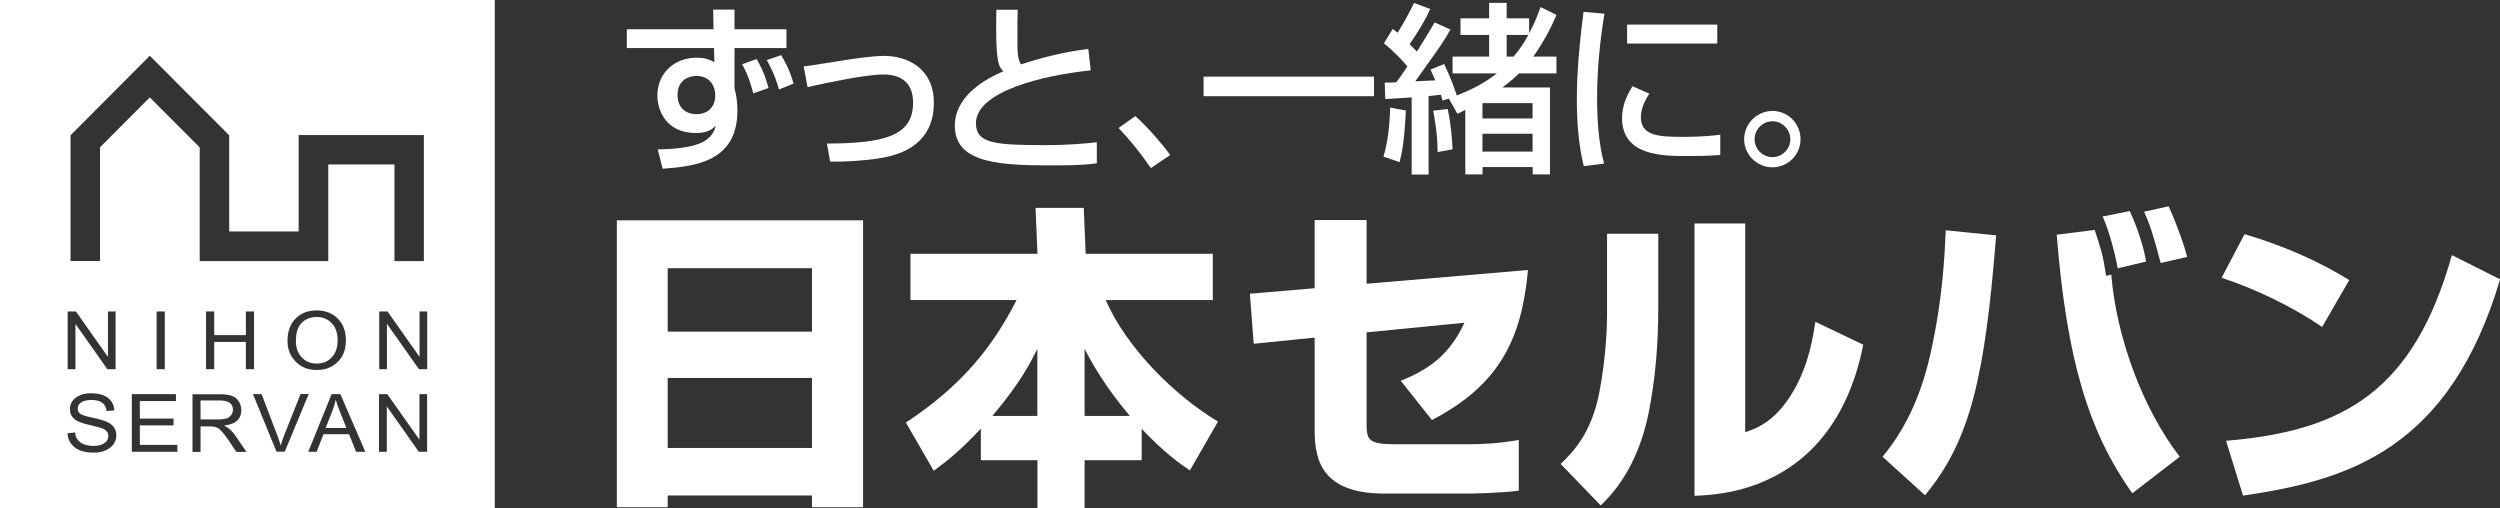
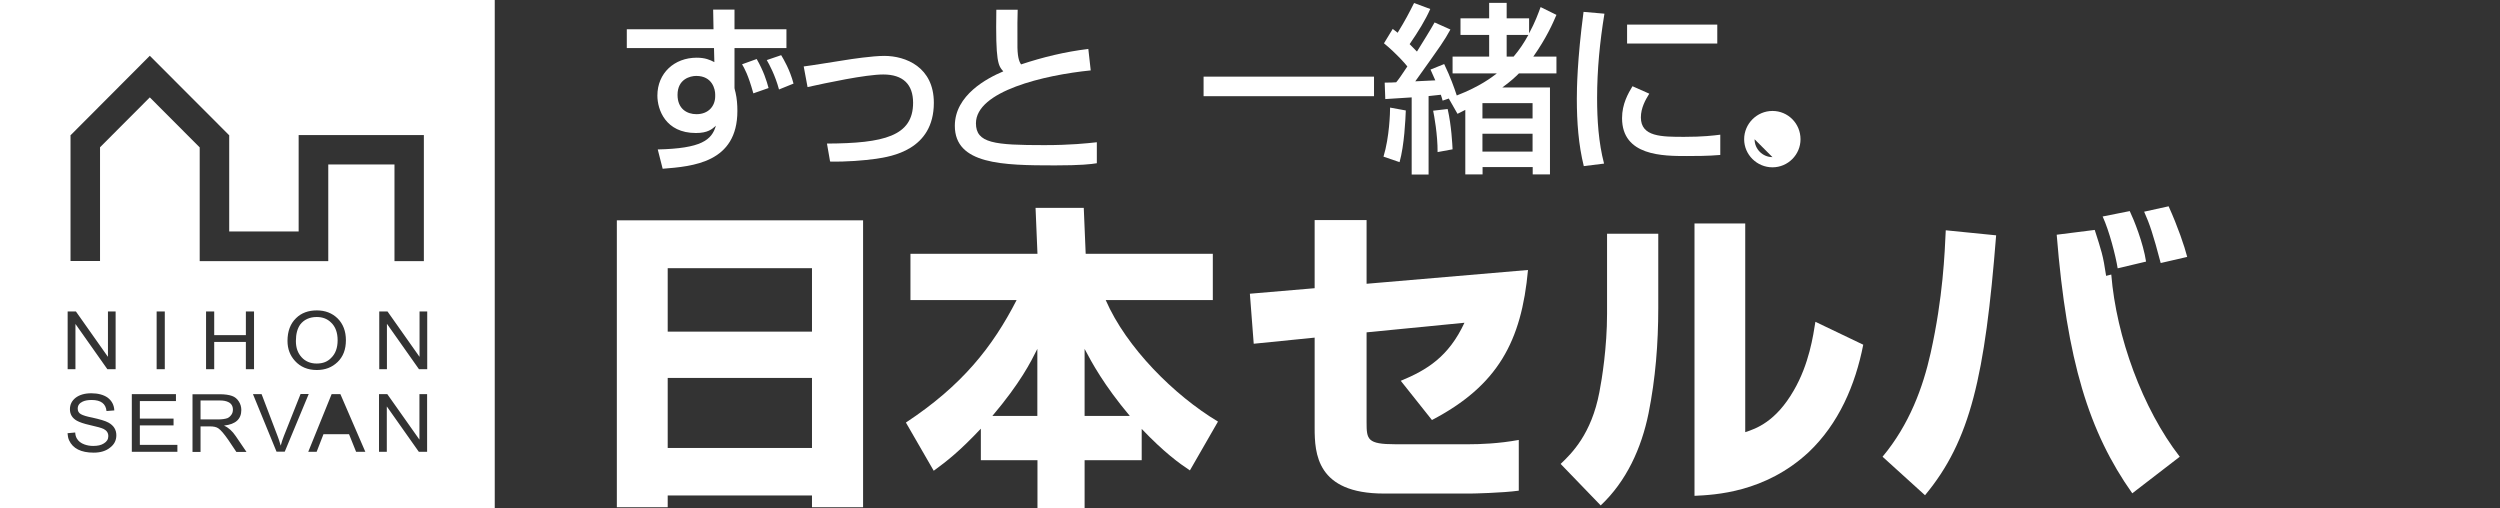
<svg xmlns="http://www.w3.org/2000/svg" id="_レイヤー_2" viewBox="0 0 208.44 42.38">
  <rect x="0" y="0" width="208.44" height="42.38" fill="#333333" stroke="none" />
  <defs>
    <style>.cls-1{fill:#fff;stroke-width:0px;}</style>
  </defs>
  <g id="_レイヤー_1-2">
    <path class="cls-1" d="m55.67,22.36h12.03v5.29h-12.03v-5.29Zm-4.25,19.93h4.25v-.98h12.03v.98h4.26v-23.92h-20.53v23.92Zm4.25-10.78h12.03v5.84h-12.03v-5.84Z" />
    <path class="cls-1" d="m82.74,34.68c2.34-2.77,3.19-4.47,3.75-5.59v5.59h-3.75Zm-.95,3.69h4.71v4.01h3.93v-4.01h4.76v-2.61c1.88,1.97,3.14,2.88,4.02,3.46l2.34-4.07c-3.64-2.18-7.64-6.17-9.36-10.13h8.93v-3.86h-10.6l-.16-3.83h-4.02l.16,3.83h-10.59v3.86h8.85c-2,3.9-4.54,7.12-9.23,10.21l2.32,4.02c1.09-.8,2.1-1.57,3.93-3.51v2.63Zm8.64-3.69v-5.59c.61,1.16,1.6,3,3.77,5.59h-3.77Z" />
    <path class="cls-1" d="m127.4,22.49c-.54,5.97-2.52,9.66-8.01,12.53l-2.6-3.27c2.18-.9,3.99-2,5.31-4.84l-8.16.8v7.5c0,1.43.06,1.83,2.39,1.83h6.15c.9,0,2.47-.05,4.15-.36v4.23c-1.38.19-3.84.24-4.02.24h-7.23c-5.61,0-5.77-3.35-5.77-5.48v-7.52l-5.08.51-.32-4.17,5.4-.46v-5.68h4.33v5.31l13.46-1.15Z" />
    <path class="cls-1" d="m138.26,25.68c0,2.96-.23,5.88-.81,8.78-.59,2.9-1.84,5.66-3.99,7.68l-3.34-3.46c.93-.88,2.57-2.5,3.23-5.98.22-1.12.64-3.76.64-6.54v-6.67h4.27v6.18Zm7.26,10.35c.88-.29,2.53-.85,4.04-3.48,1.28-2.2,1.62-4.58,1.8-5.72l3.99,1.91c-.66,3.37-2.05,6.59-4.55,8.96-3.64,3.38-7.84,3.56-9.52,3.64v-22.71h4.23v17.39Z" />
    <path class="cls-1" d="m156.96,38.08c2.24-2.69,3.37-5.78,4.01-8.65,1.04-4.68,1.17-8.32,1.26-10.23l4.2.42c-.93,11.73-2.13,17.1-5.93,21.67l-3.54-3.21Zm17.69-18.91c.55,1.73.69,2.07.95,3.83l.43-.11c.42,5.19,2.61,11.19,5.71,15.19l-3.96,3.05c-3.61-5.11-5.45-11-6.3-21.56l3.17-.4Zm1.91,3.19c-.16-1.01-.69-3.09-1.25-4.31l2.26-.45c.35.73,1.12,2.64,1.36,4.21l-2.36.56Zm3.59-.43c-.64-2.44-.93-3.27-1.38-4.28l2.04-.45c.77,1.7,1.33,3.35,1.55,4.22l-2.21.51Z" />
-     <path class="cls-1" d="m193.61,27.26c-2.48-1.7-5.54-3.16-8.38-4.1l1.91-3.64c3.57,1.06,6.39,2.39,8.73,3.83l-2.26,3.91Zm-8.01,9.49c9.98-.82,15.67-4.3,18.83-15.48l4.02,2.02c-4.2,14.09-12.53,16.75-21.44,18.03l-1.41-4.57Z" />
-     <path class="cls-1" d="m28,33.36h-.02c-.06.32-.16.63-.27.91l-.56,1.41h1.73l-.53-1.33c-.16-.4-.27-.73-.35-1Z" />
    <path class="cls-1" d="m25.03,27.06c-.24.34-.36.79-.36,1.38,0,.56.16,1,.48,1.35.31.34.73.52,1.25.52s.91-.15,1.22-.48c.35-.34.53-.83.53-1.46s-.18-1.14-.55-1.48c-.31-.31-.71-.46-1.19-.46-.6,0-1.07.22-1.39.64Z" />
    <path class="cls-1" d="m19.3,34.57c.08-.12.12-.26.12-.41,0-.3-.13-.52-.39-.64-.18-.09-.42-.13-.69-.13h-1.62v1.58h1.44c.35,0,.63-.04.81-.11.13-.06.23-.15.32-.28Z" />
    <path class="cls-1" d="m0,0v42.38h41.25V0H0Zm5.89,11.26h.01l6.59-6.61h0s0,0,0,0l6.6,6.61h.02v8.04h5.79v-8.04h10.44v10.51h-2.45v-8.06h-5.52v8.06h-10.72v-9.48l-4.16-4.17-4.15,4.16v9.48h-2.46v-10.51Zm22.95,17.11c0,.77-.23,1.37-.7,1.82-.46.44-1.02.66-1.73.66-.76,0-1.36-.26-1.81-.75-.42-.46-.63-1.01-.63-1.68,0-.8.24-1.44.72-1.9.44-.43,1.02-.64,1.72-.64s1.28.22,1.74.67c.46.46.69,1.07.69,1.82Zm-10.98.14v2.27h-.68v-4.81h.68v1.97h2.64v-1.97h.68v4.81h-.68v-2.27h-2.64Zm-4.12-2.54v4.81h-.68v-4.81h.68Zm-8.1,0h.69l2.66,3.77h.01v-3.77h.64v4.81h-.69l-2.66-3.77h0v3.77h-.65v-4.81Zm3.55,11.34c-.35.29-.81.43-1.38.43-1.06,0-1.74-.35-2.05-1.03-.08-.17-.11-.36-.13-.59l.64-.06c.01.19.05.35.13.49.13.23.34.4.65.51.23.08.46.12.72.12.37,0,.66-.06.89-.21.25-.15.37-.35.37-.61s-.13-.46-.38-.59c-.18-.09-.57-.2-1.16-.33-.5-.11-.86-.24-1.08-.36-.39-.22-.58-.54-.58-.96,0-.39.16-.71.48-.96.32-.24.75-.37,1.3-.37s1.02.12,1.36.36c.35.26.54.62.56,1.07l-.65.05c-.06-.61-.47-.92-1.23-.92-.31,0-.55.04-.75.13-.28.13-.42.32-.42.59,0,.2.08.36.26.46.17.1.49.2.96.29.63.14,1.08.27,1.35.42.43.24.65.59.65,1.05,0,.42-.17.76-.51,1.02Zm5.61.36h-3.81v-4.81h3.68v.58h-3.01v1.46h2.81v.57h-2.81v1.62h3.13v.58Zm4.9,0l-.67-1c-.35-.5-.62-.82-.83-.96-.16-.11-.39-.16-.7-.16h-.78v2.13h-.67v-4.81h2.25c.45,0,.79.05,1.04.14.24.08.43.24.57.46.14.21.21.46.21.71,0,.76-.47,1.19-1.42,1.3v.02c.35.15.67.44.96.87l.89,1.31h-.85Zm3.36,0l-1.97-4.81h.72l1.36,3.57c.06.15.13.37.23.71h.01c.07-.26.15-.52.26-.79l1.39-3.5h.68l-2,4.81h-.69Zm6.63,0l-.59-1.47h-2.13l-.57,1.47h-.7l1.95-4.81h.73l2.08,4.81h-.77Zm5.93,0h-.7l-2.66-3.77h-.01v3.77h-.65v-4.81h.69l2.67,3.78h.01v-3.78h.64v4.81Zm0-6.89h-.69l-2.66-3.77h-.01v3.77h-.64v-4.81h.69l2.66,3.77h.01v-3.77h.64v4.81Z" />
    <path class="cls-1" d="m59.48.8h1.76v1.64h4.33v1.57h-4.33v3.34c0,.06.08.32.09.38.11.49.15.99.15,1.52,0,4.32-3.72,4.62-6.23,4.82l-.41-1.61c3.63-.08,4.5-.78,4.85-1.98-.32.29-.68.61-1.67.61-2.54,0-3.21-1.96-3.21-3.12,0-1.87,1.41-3.16,3.28-3.16.7,0,1.11.18,1.47.37l-.03-1.17h-7.27v-1.57h7.23l-.03-1.64Zm.15,7.07c0-.41-.23-1.54-1.58-1.54-.5,0-1.56.26-1.56,1.58,0,1.17.79,1.61,1.58,1.61,1.02,0,1.56-.7,1.56-1.49v-.17Zm3.18-.09c-.43-1.55-.75-2.1-.94-2.42l1.22-.44c.58,1.02.82,1.79.99,2.42l-1.26.44Zm2.14-.32c-.32-1.19-.82-2.11-1.02-2.45l1.2-.41c.2.33.73,1.22,1.03,2.37l-1.21.49Z" />
    <path class="cls-1" d="m68.96,11.97c4.73-.02,7.17-.62,7.17-3.4,0-1.54-.84-2.36-2.49-2.36-1.46,0-4.73.7-6.31,1.05l-.32-1.72c.55-.06,2.95-.46,3.45-.53.47-.08,2.28-.35,3.27-.35,1.78,0,4.13.93,4.13,3.91,0,3.95-3.57,4.48-4.82,4.67-1.02.14-2.42.26-3.83.23l-.26-1.49Z" />
    <path class="cls-1" d="m84.85.82c-.02.46-.03,1.37-.02,3.14.02.97.2,1.25.3,1.41,1.84-.61,3.66-1.05,5.61-1.29l.2,1.79c-3.89.39-9.57,1.73-9.57,4.41,0,1.66,1.54,1.82,5.7,1.82,2.19,0,3.56-.15,4.38-.24v1.75c-.49.08-1.31.18-3.5.18-4.35,0-8.34-.08-8.34-3.3,0-2.57,2.71-3.98,4.04-4.54-.43-.49-.65-.75-.58-5.14h1.78Z" />
-     <path class="cls-1" d="m95.95,14.01c-.88-1.29-1.76-2.36-2.69-3.34l1.4-.99c1.04.93,2.25,2.34,2.91,3.24l-1.61,1.09Z" />
    <path class="cls-1" d="m100.35,6.39h14.21v1.63h-14.21v-1.63Z" />
    <path class="cls-1" d="m117.21,9.22c-.03.74-.12,2.87-.52,4.3l-1.34-.46c.5-1.64.55-3.69.55-4.09l1.31.24Zm3.57-1l-.5.17c-.06-.23-.09-.32-.15-.49-.35.03-.67.08-1.02.11v6.54h-1.41v-6.43c-.73.04-1.88.12-2.2.14l-.05-1.37c.59-.01.67-.01.96-.03.17-.2.41-.53.93-1.32-.15-.2-.91-1.08-1.95-1.93l.73-1.2c.26.21.32.24.41.32.65-1.06.96-1.66,1.37-2.48l1.35.5c-.4.91-.99,1.87-1.72,2.93.11.11.23.23.61.62.5-.81,1.2-1.93,1.47-2.43l1.32.59c-.55.99-.64,1.11-2.93,4.32.93-.05,1.15-.06,1.67-.08-.17-.39-.26-.59-.4-.9l1.14-.46c.53,1.1.82,1.93,1.05,2.62,1.96-.76,2.95-1.54,3.34-1.84h-3.69v-1.4h3.05v-1.81h-2.39v-1.38h2.39V.24h1.46v1.29h1.87v1.25c.52-.97.73-1.58.96-2.19l1.32.65c-.3.71-.85,1.95-1.93,3.48h1.93v1.4h-3.13c-.29.29-.62.61-1.38,1.17h3.97v7.25h-1.44v-.61h-4.18v.61h-1.44v-5.38c-.15.07-.43.23-.65.33l-.73-1.28Zm-.08.87c.32,1.4.39,2.96.41,3.36l-1.25.23c.01-1.46-.29-3.07-.37-3.45l1.2-.14Zm2.9-.49v1.28h4.18v-1.28h-4.18Zm0,2.55v1.49h4.18v-1.49h-4.18Zm2.02-8.24v1.81h.58c.5-.59.87-1.15,1.23-1.81h-1.81Z" />
    <path class="cls-1" d="m133.77,1.15c-.38,2.32-.61,4.67-.61,7.02,0,1.82.12,3.71.58,5.47l-1.69.21c-.44-1.78-.58-3.66-.58-5.61,0-.82.03-3.25.56-7.25l1.73.15Zm3.74,6.66c-.33.53-.7,1.2-.7,1.98,0,1.62,1.72,1.62,3.63,1.62,1.55,0,2.43-.11,2.99-.18v1.69c-1,.09-2.16.09-2.78.09-1.99,0-5.41,0-5.41-3.16,0-1.19.52-2.08.87-2.66l1.4.62Zm5.67-5.76v1.58h-7.52v-1.58h7.52Z" />
-     <path class="cls-1" d="m150.12,11.61c0,1.29-1.05,2.34-2.34,2.34s-2.36-1.05-2.36-2.34,1.06-2.36,2.36-2.36,2.34,1.05,2.34,2.36Zm-3.83,0c0,.82.67,1.49,1.49,1.49s1.49-.67,1.49-1.49-.68-1.5-1.49-1.5-1.49.67-1.49,1.5Z" />
+     <path class="cls-1" d="m150.12,11.61c0,1.29-1.05,2.34-2.34,2.34s-2.36-1.05-2.36-2.34,1.06-2.36,2.36-2.36,2.34,1.05,2.34,2.36Zm-3.83,0c0,.82.67,1.49,1.49,1.49Z" />
  </g>
</svg>